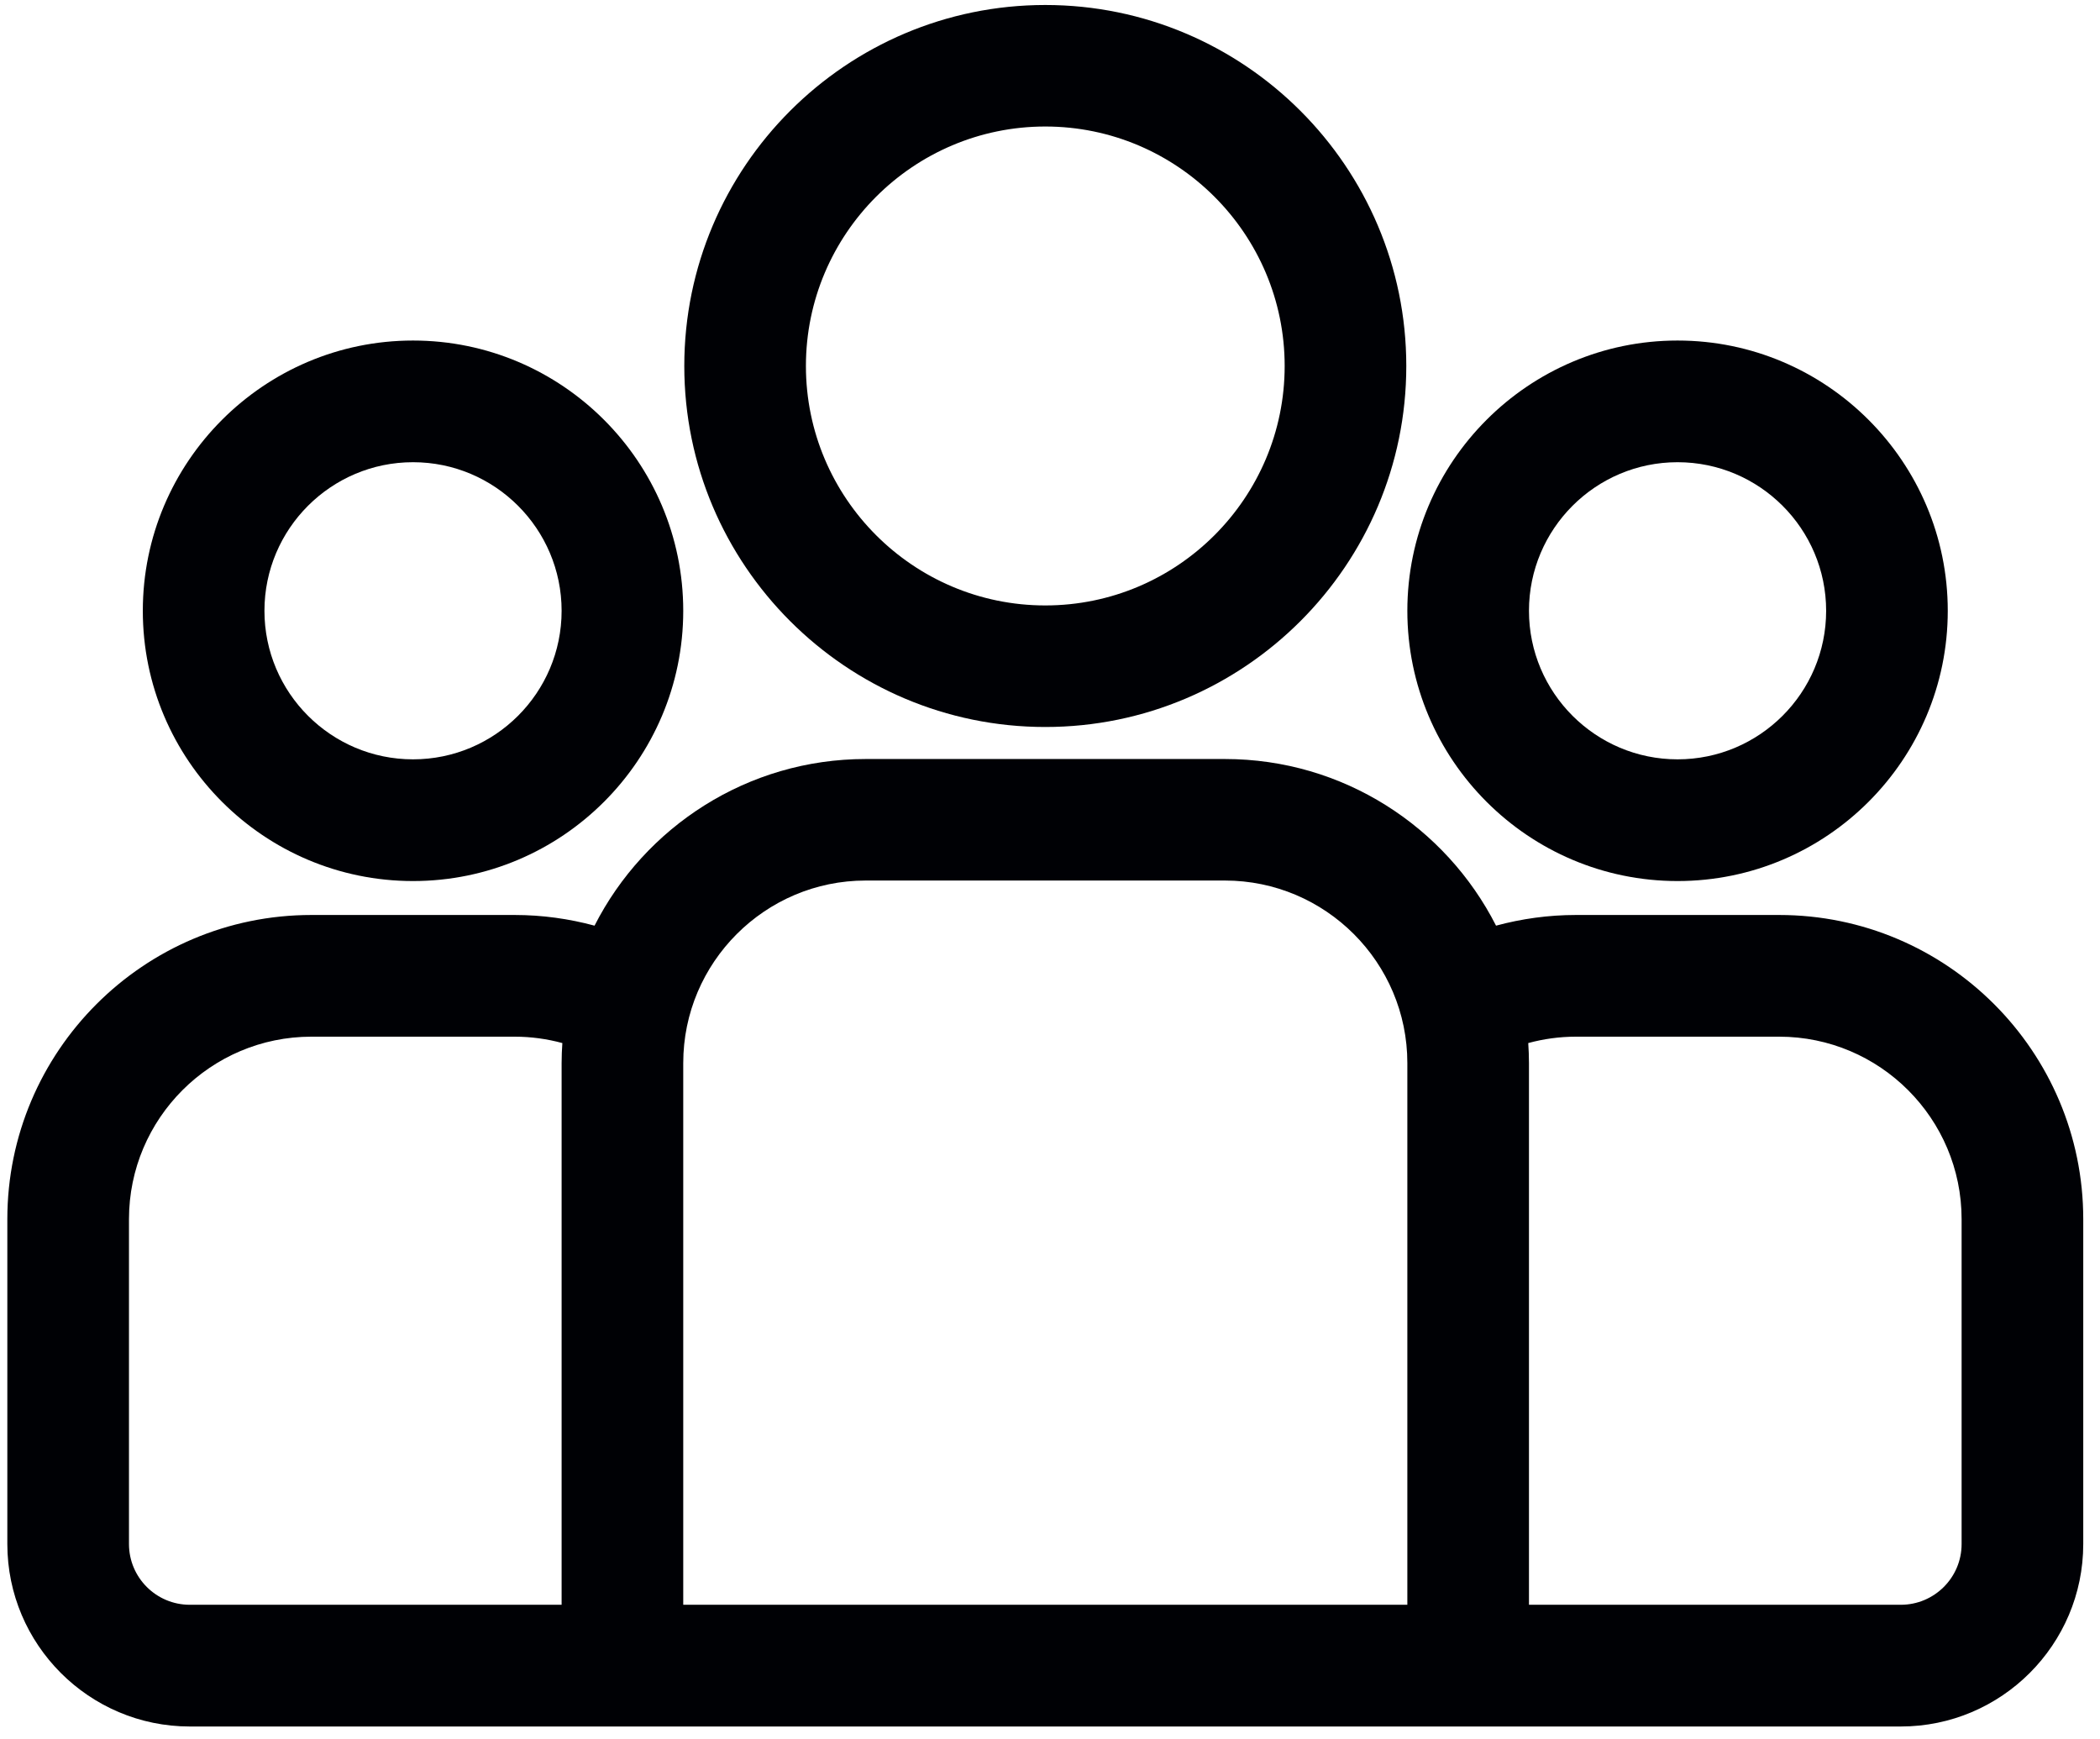
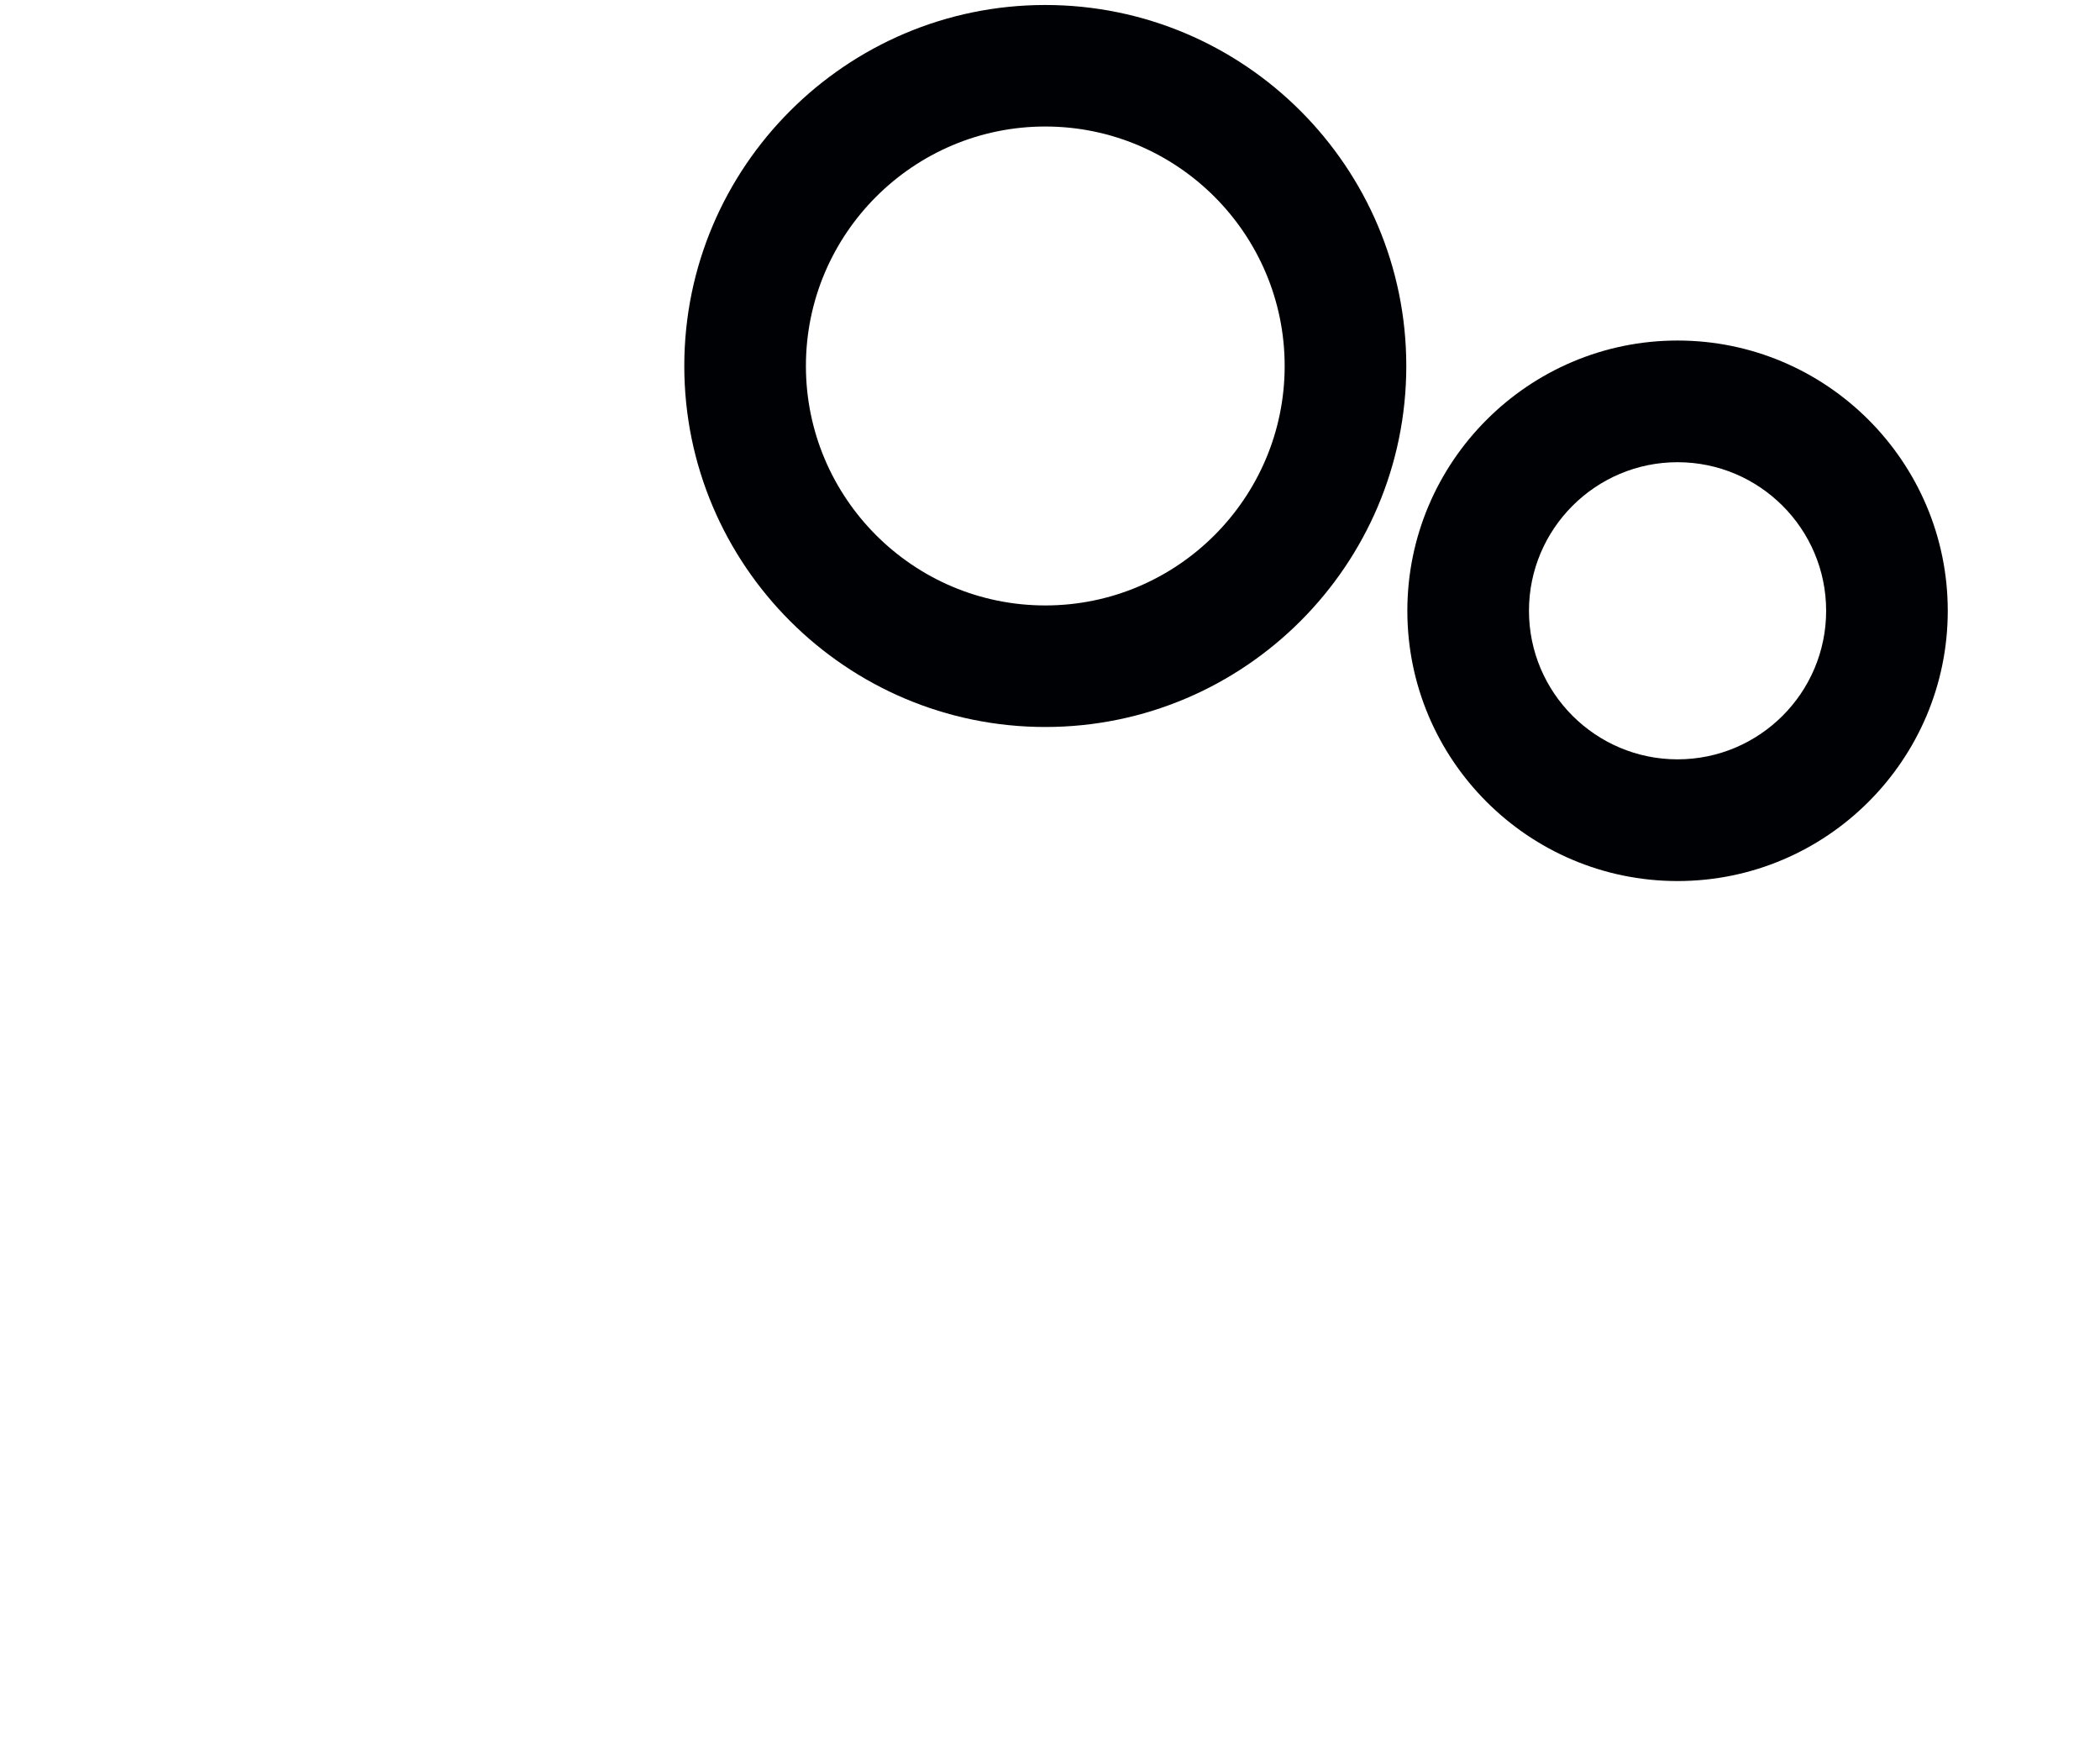
<svg xmlns="http://www.w3.org/2000/svg" width="122px" height="101px" viewBox="0 0 122 101" version="1.1">
  <title>icon</title>
  <desc>Created with Sketch.</desc>
  <g id="Page-1" stroke="none" stroke-width="1" fill="none" fill-rule="evenodd">
    <g id="hcinco_web_3" transform="translate(-287, -8739)" fill="#000105">
      <g id="Group-167" transform="translate(0, 4012)">
        <g id="icon" transform="translate(287, 4727)">
-           <path d="M50.293,51.149 L71.16,51.149 C77.005,51.149 81.76,55.91 81.76,61.75 L81.76,93.219 L39.693,93.219 L39.693,61.75 C39.693,55.91 44.448,51.149 50.293,51.149 Z M11.026,93.219 C9.078,93.219 7.493,91.64 7.493,89.69 L7.493,70.82 C7.493,64.97 12.248,60.219 18.092,60.219 L29.897,60.219 C30.856,60.219 31.786,60.35 32.67,60.59 C32.644,60.969 32.627,61.359 32.627,61.75 L32.627,93.219 L11.026,93.219 Z M113.96,89.69 C113.96,91.64 112.375,93.219 110.427,93.219 L88.826,93.219 L88.826,61.75 C88.826,61.359 88.809,60.969 88.784,60.59 C89.667,60.35 90.597,60.219 91.556,60.219 L103.361,60.219 C109.206,60.219 113.96,64.97 113.96,70.82 L113.96,89.69 Z M103.361,53.15 L91.556,53.15 C89.949,53.15 88.394,53.37 86.913,53.77 C83.993,48.03 78.03,44.09 71.16,44.09 L50.293,44.09 C43.423,44.09 37.46,48.03 34.54,53.77 C33.06,53.37 31.504,53.15 29.897,53.15 L18.092,53.15 C8.351,53.15 0.426,61.07 0.426,70.82 L0.426,89.69 C0.426,95.531 5.181,100.29 11.026,100.29 L110.427,100.29 C116.272,100.29 121.027,95.531 121.027,89.69 L121.027,70.82 C121.027,61.07 113.102,53.15 103.361,53.15 Z" id="Fill-132" />
-           <path d="M32.627,35.48 C32.627,40.24 28.755,44.109 23.995,44.109 C19.235,44.109 15.363,40.24 15.363,35.48 C15.363,30.72 19.235,26.849 23.995,26.849 C28.755,26.849 32.627,30.72 32.627,35.48 Z M23.995,51.179 C32.651,51.179 39.693,44.139 39.693,35.48 C39.693,26.83 32.651,19.781 23.995,19.781 C15.339,19.781 8.297,26.83 8.297,35.48 C8.296,44.139 15.339,51.179 23.995,51.179 Z" id="Fill-133" />
          <path d="M60.727,7.349 C68.395,7.349 74.633,13.59 74.633,21.26 C74.633,28.929 68.395,35.169 60.727,35.169 C53.059,35.169 46.82,28.929 46.82,21.26 C46.82,13.59 53.059,7.349 60.727,7.349 Z M60.727,42.23 C72.291,42.23 81.699,32.82 81.699,21.26 C81.699,9.7 72.291,0.29 60.727,0.29 C49.162,0.29 39.754,9.7 39.754,21.26 C39.754,32.82 49.162,42.23 60.727,42.23 Z" id="Fill-134" />
          <path d="M97.458,26.849 C102.218,26.849 106.09,30.72 106.09,35.48 C106.09,40.24 102.218,44.109 97.458,44.109 C92.699,44.109 88.826,40.24 88.826,35.48 C88.826,30.72 92.699,26.849 97.458,26.849 Z M97.458,51.179 C106.114,51.179 113.156,44.139 113.156,35.48 C113.156,26.83 106.114,19.781 97.458,19.781 C88.802,19.781 81.76,26.83 81.76,35.48 C81.76,44.139 88.802,51.179 97.458,51.179 Z" id="Fill-135" />
        </g>
      </g>
    </g>
  </g>
</svg>